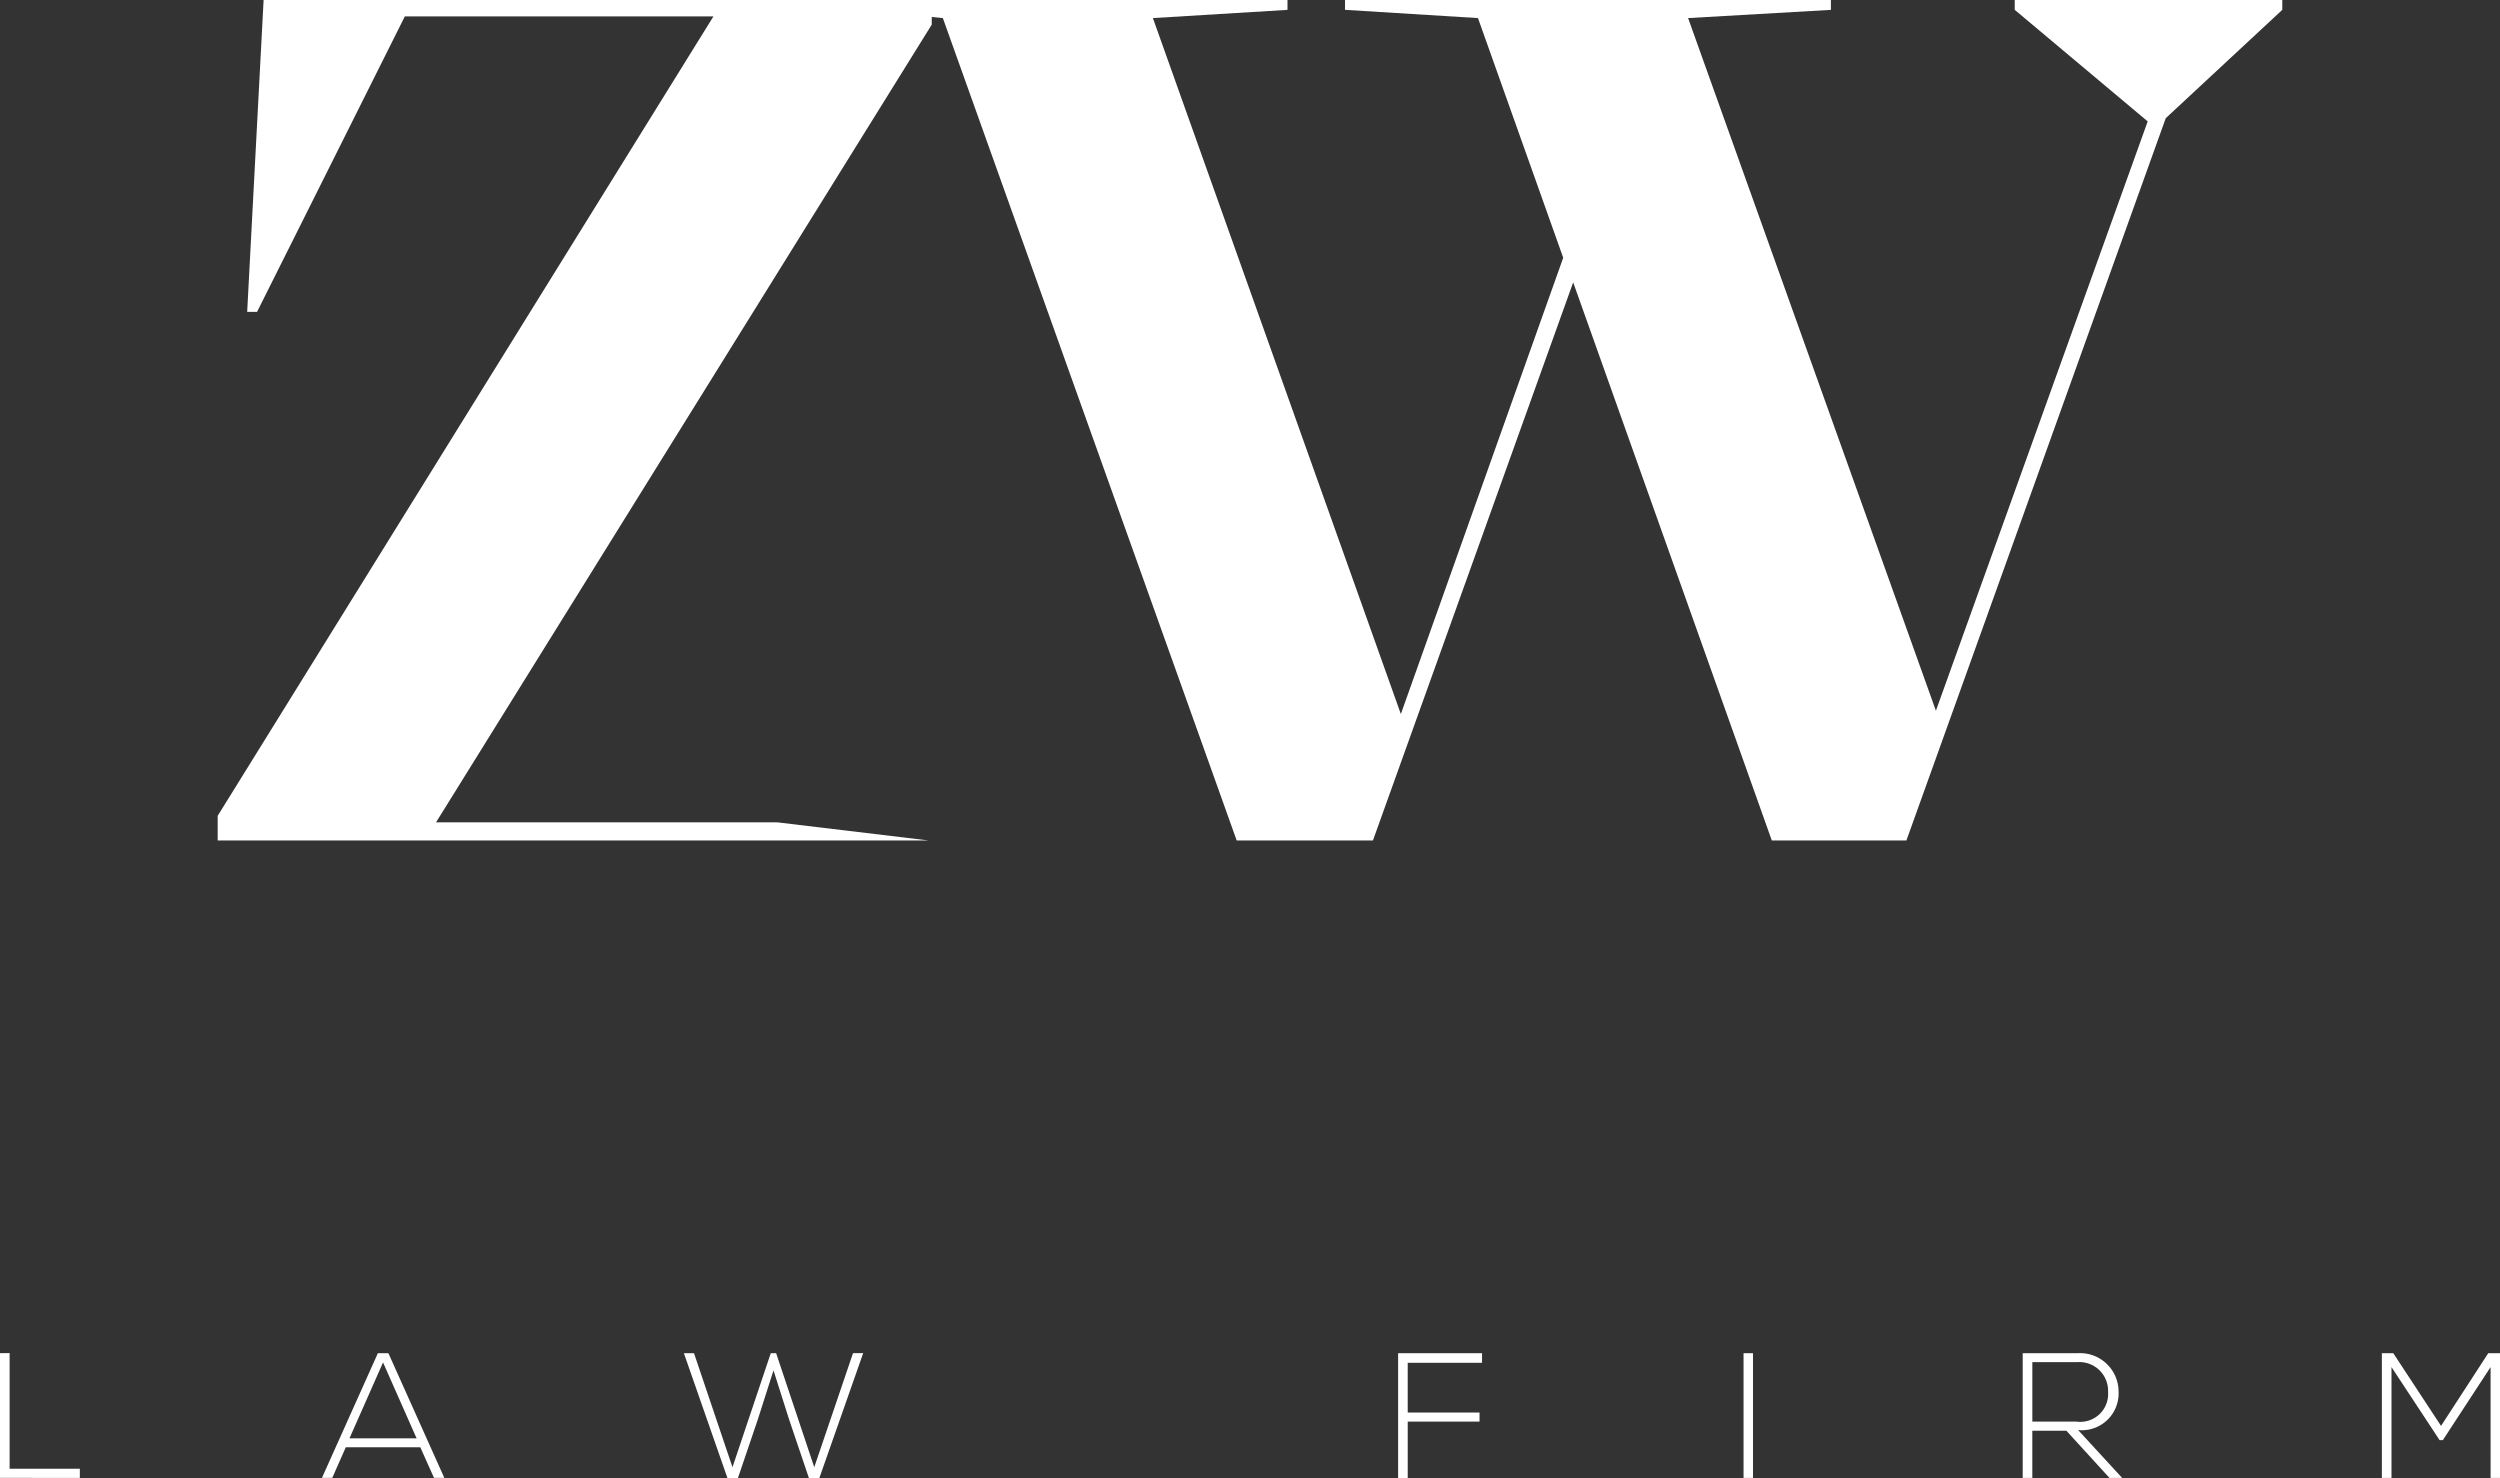
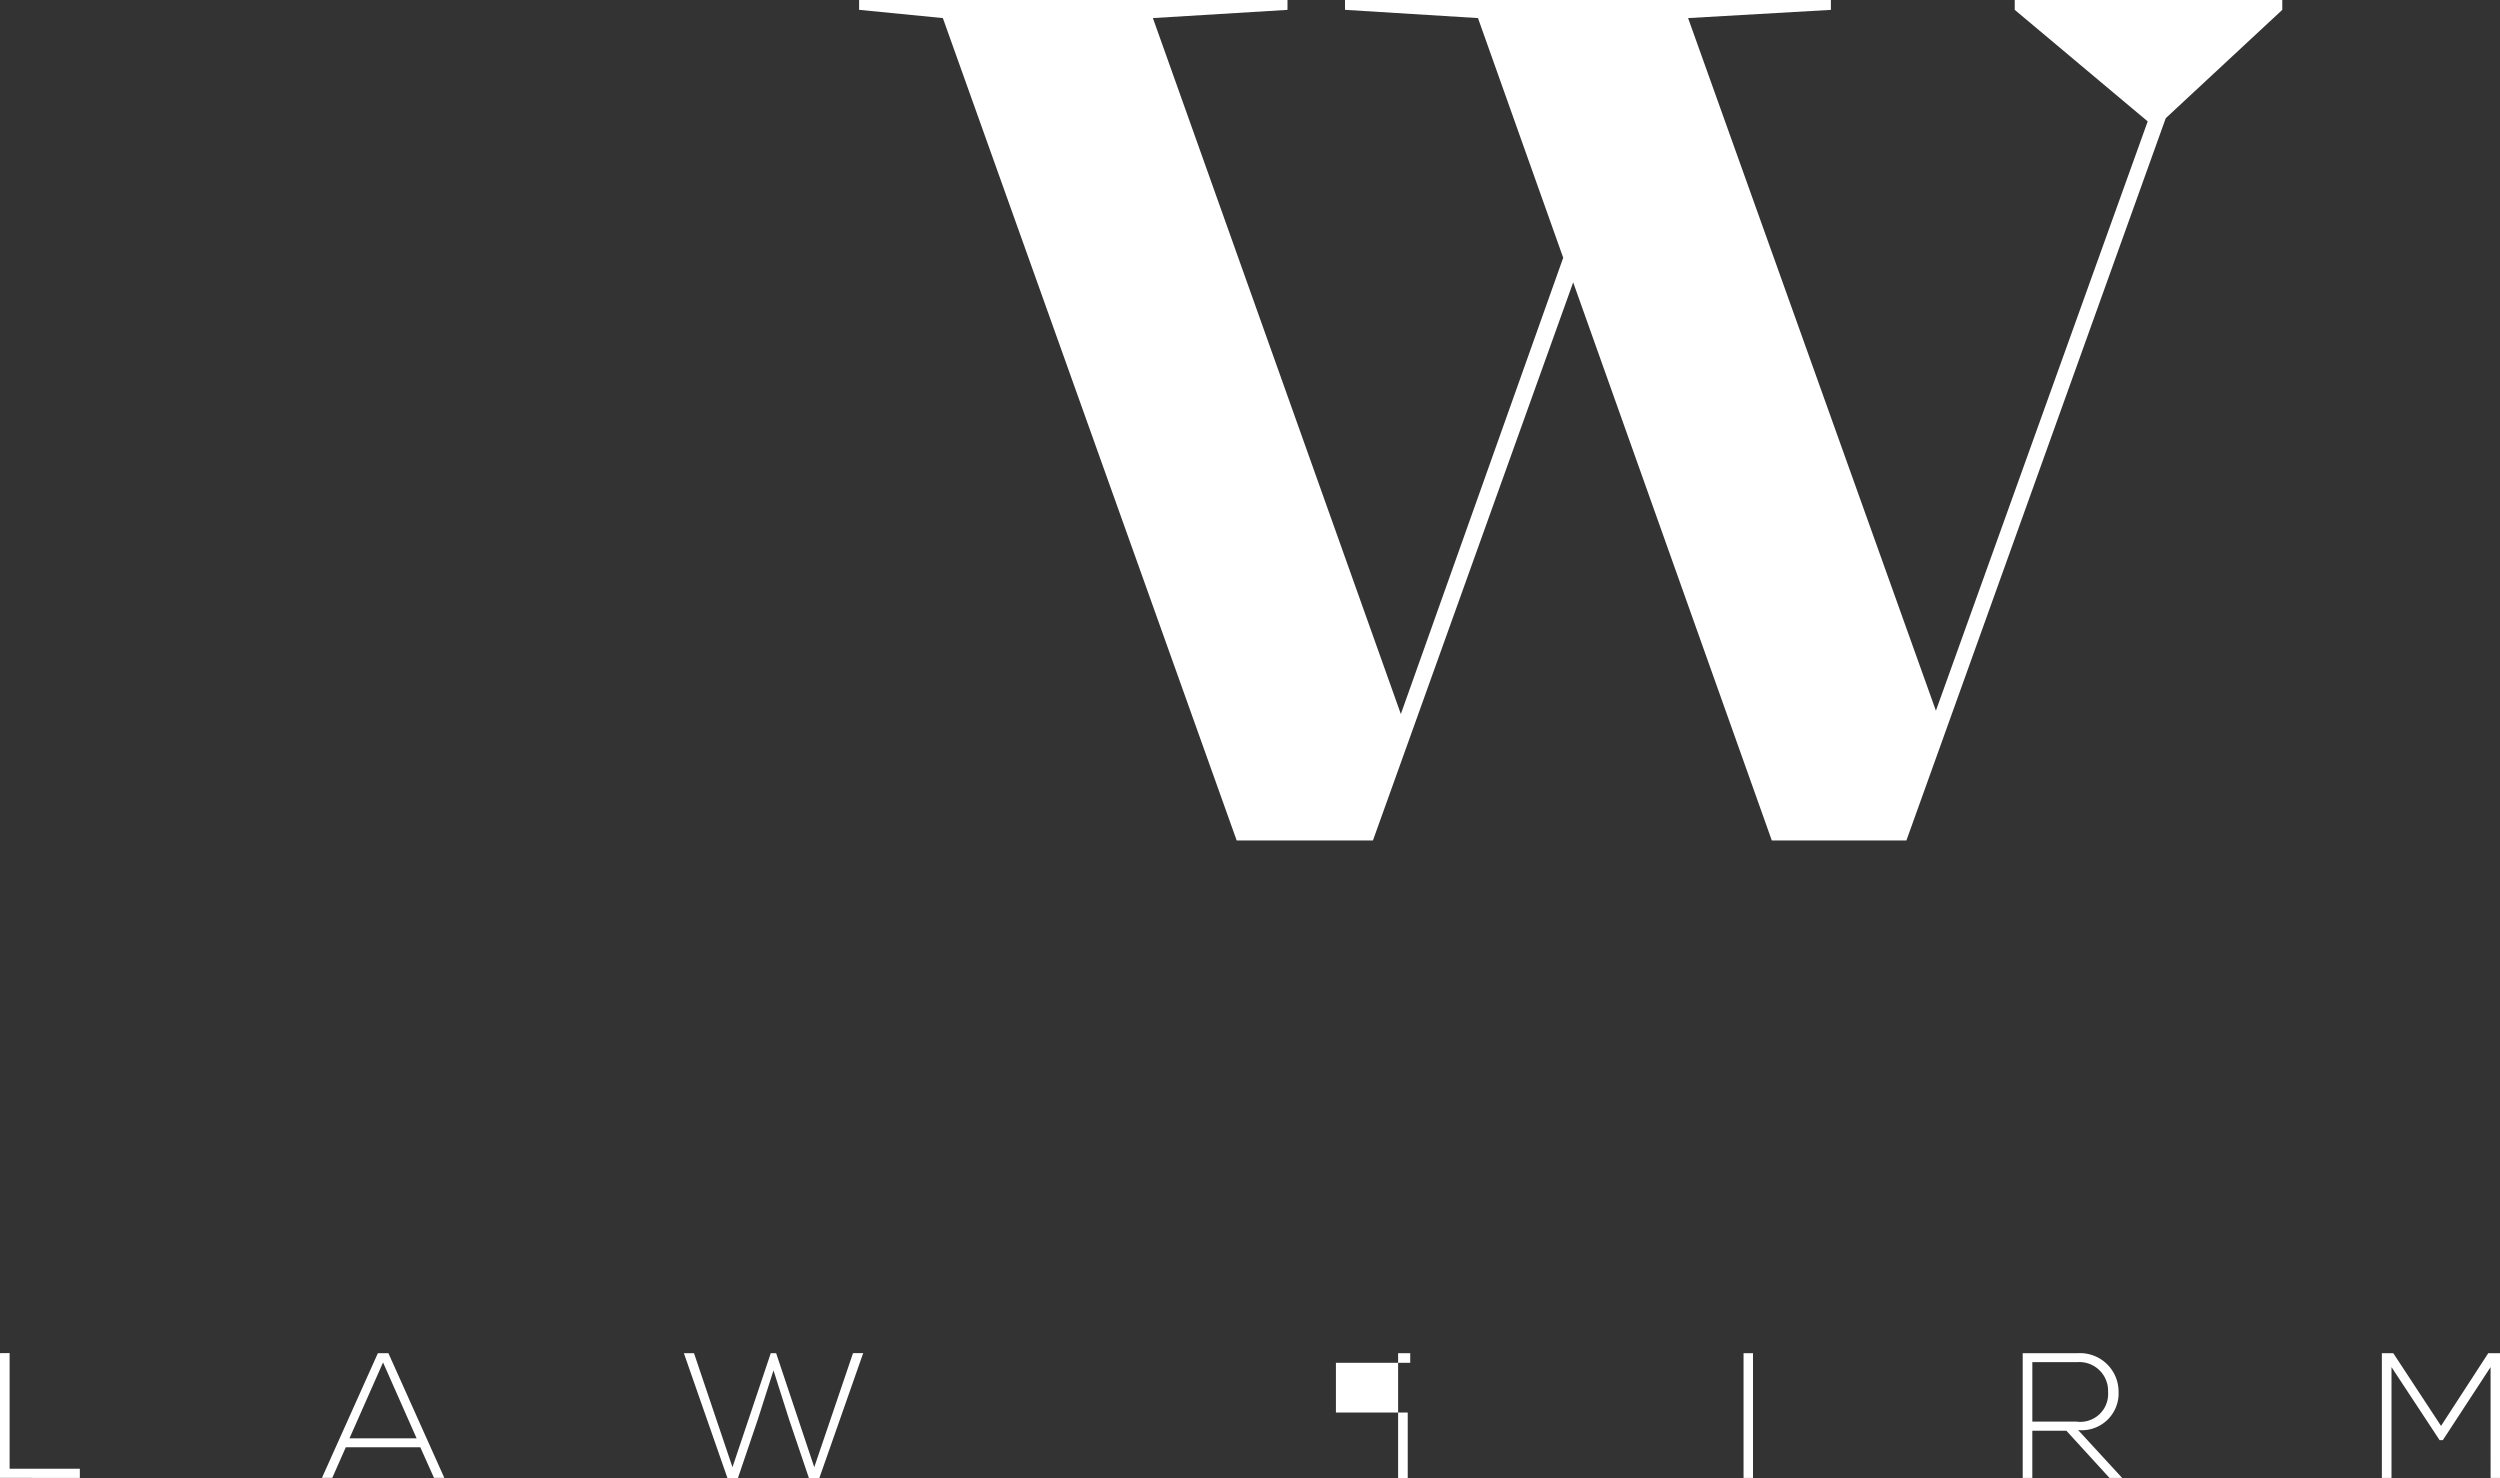
<svg xmlns="http://www.w3.org/2000/svg" id="Logo_Menu_Off" data-name="Logo Menu Off" width="96.791" height="57.232" viewBox="0 0 96.791 57.232">
  <rect x="0" y="0" width="96.791" height="57.232" fill="#333333" stroke="none" />
  <path id="Trazado_7" data-name="Trazado 7" d="M1160.838,778.855h-.49l-1.67-1.828h-1.318v1.828h-.372v-4.829h2.125a1.493,1.493,0,0,1,1.587,1.5,1.426,1.426,0,0,1-1.566,1.476Zm-3.477-2.18h1.711a1.08,1.08,0,0,0,1.221-1.152,1.113,1.113,0,0,0-1.18-1.152h-1.752Z" transform="translate(-1078.676 -721.635)" fill="#fff" />
-   <path id="Trazado_1" data-name="Trazado 1" d="M126.3,0l-.636,12.075h.382L131.767.636h11.948l-19.193,30.95v.953h27.519l-5.847-.7H132.975L152.168.953V0Z" transform="translate(-116.094)" fill="#fff" />
  <path id="Trazado_2" data-name="Trazado 2" d="M536.167,0V.381L541.315,4.7l-8.2,22.816L523.521.7l5.529-.318V0H510.238V.381L515.386.7l3.3,9.279L512.4,27.645,502.8.7l5.211-.318V0H491.426V.381L494.668.7l11.376,31.84h5.275l7.753-21.608,7.69,21.608h5.211L542.014,4.576,546.526.381V0Z" transform="translate(-458.164)" fill="#fff" />
  <path id="Trazado_3" data-name="Trazado 3" d="M0,774.027v4.829H3.091V778.5H.372v-4.477Z" transform="translate(0 -721.637)" fill="#fff" />
  <path id="Trazado_4" data-name="Trazado 4" d="M186.5,774.386l1.3,2.939H185.2Zm-.2-.359-2.166,4.829h.4l.524-1.187h2.884l.531,1.187h.4l-2.166-4.829Z" transform="translate(-171.67 -721.637)" fill="#fff" />
  <path id="Trazado_5" data-name="Trazado 5" d="M397.748,774.027l-1.5,4.415-1.476-4.415h-.207l-1.483,4.415-1.49-4.415H391.2l1.69,4.843h.4l.773-2.277.607-1.9.607,1.911.766,2.263h.4l1.7-4.843Z" transform="translate(-364.723 -721.637)" fill="#fff" />
-   <path id="Trazado_6" data-name="Trazado 6" d="M799.722,774.027v4.836h.372v-2.187h2.78v-.352h-2.78V774.4h2.877v-.372Z" transform="translate(-745.592 -721.637)" fill="#fff" />
+   <path id="Trazado_6" data-name="Trazado 6" d="M799.722,774.027v4.836h.372v-2.187v-.352h-2.78V774.4h2.877v-.372Z" transform="translate(-745.592 -721.637)" fill="#fff" />
  <rect id="Rectángulo_3" data-name="Rectángulo 3" width="0.366" height="4.829" transform="translate(67.504 52.391)" fill="#fff" />
  <path id="Trazado_8" data-name="Trazado 8" d="M1366.633,774.564l-1.849,2.829h-.124l-1.863-2.829v4.291h-.373v-4.829h.442l1.849,2.815,1.828-2.815H1367v4.829h-.366Z" transform="translate(-1270.207 -721.635)" fill="#fff" />
</svg>